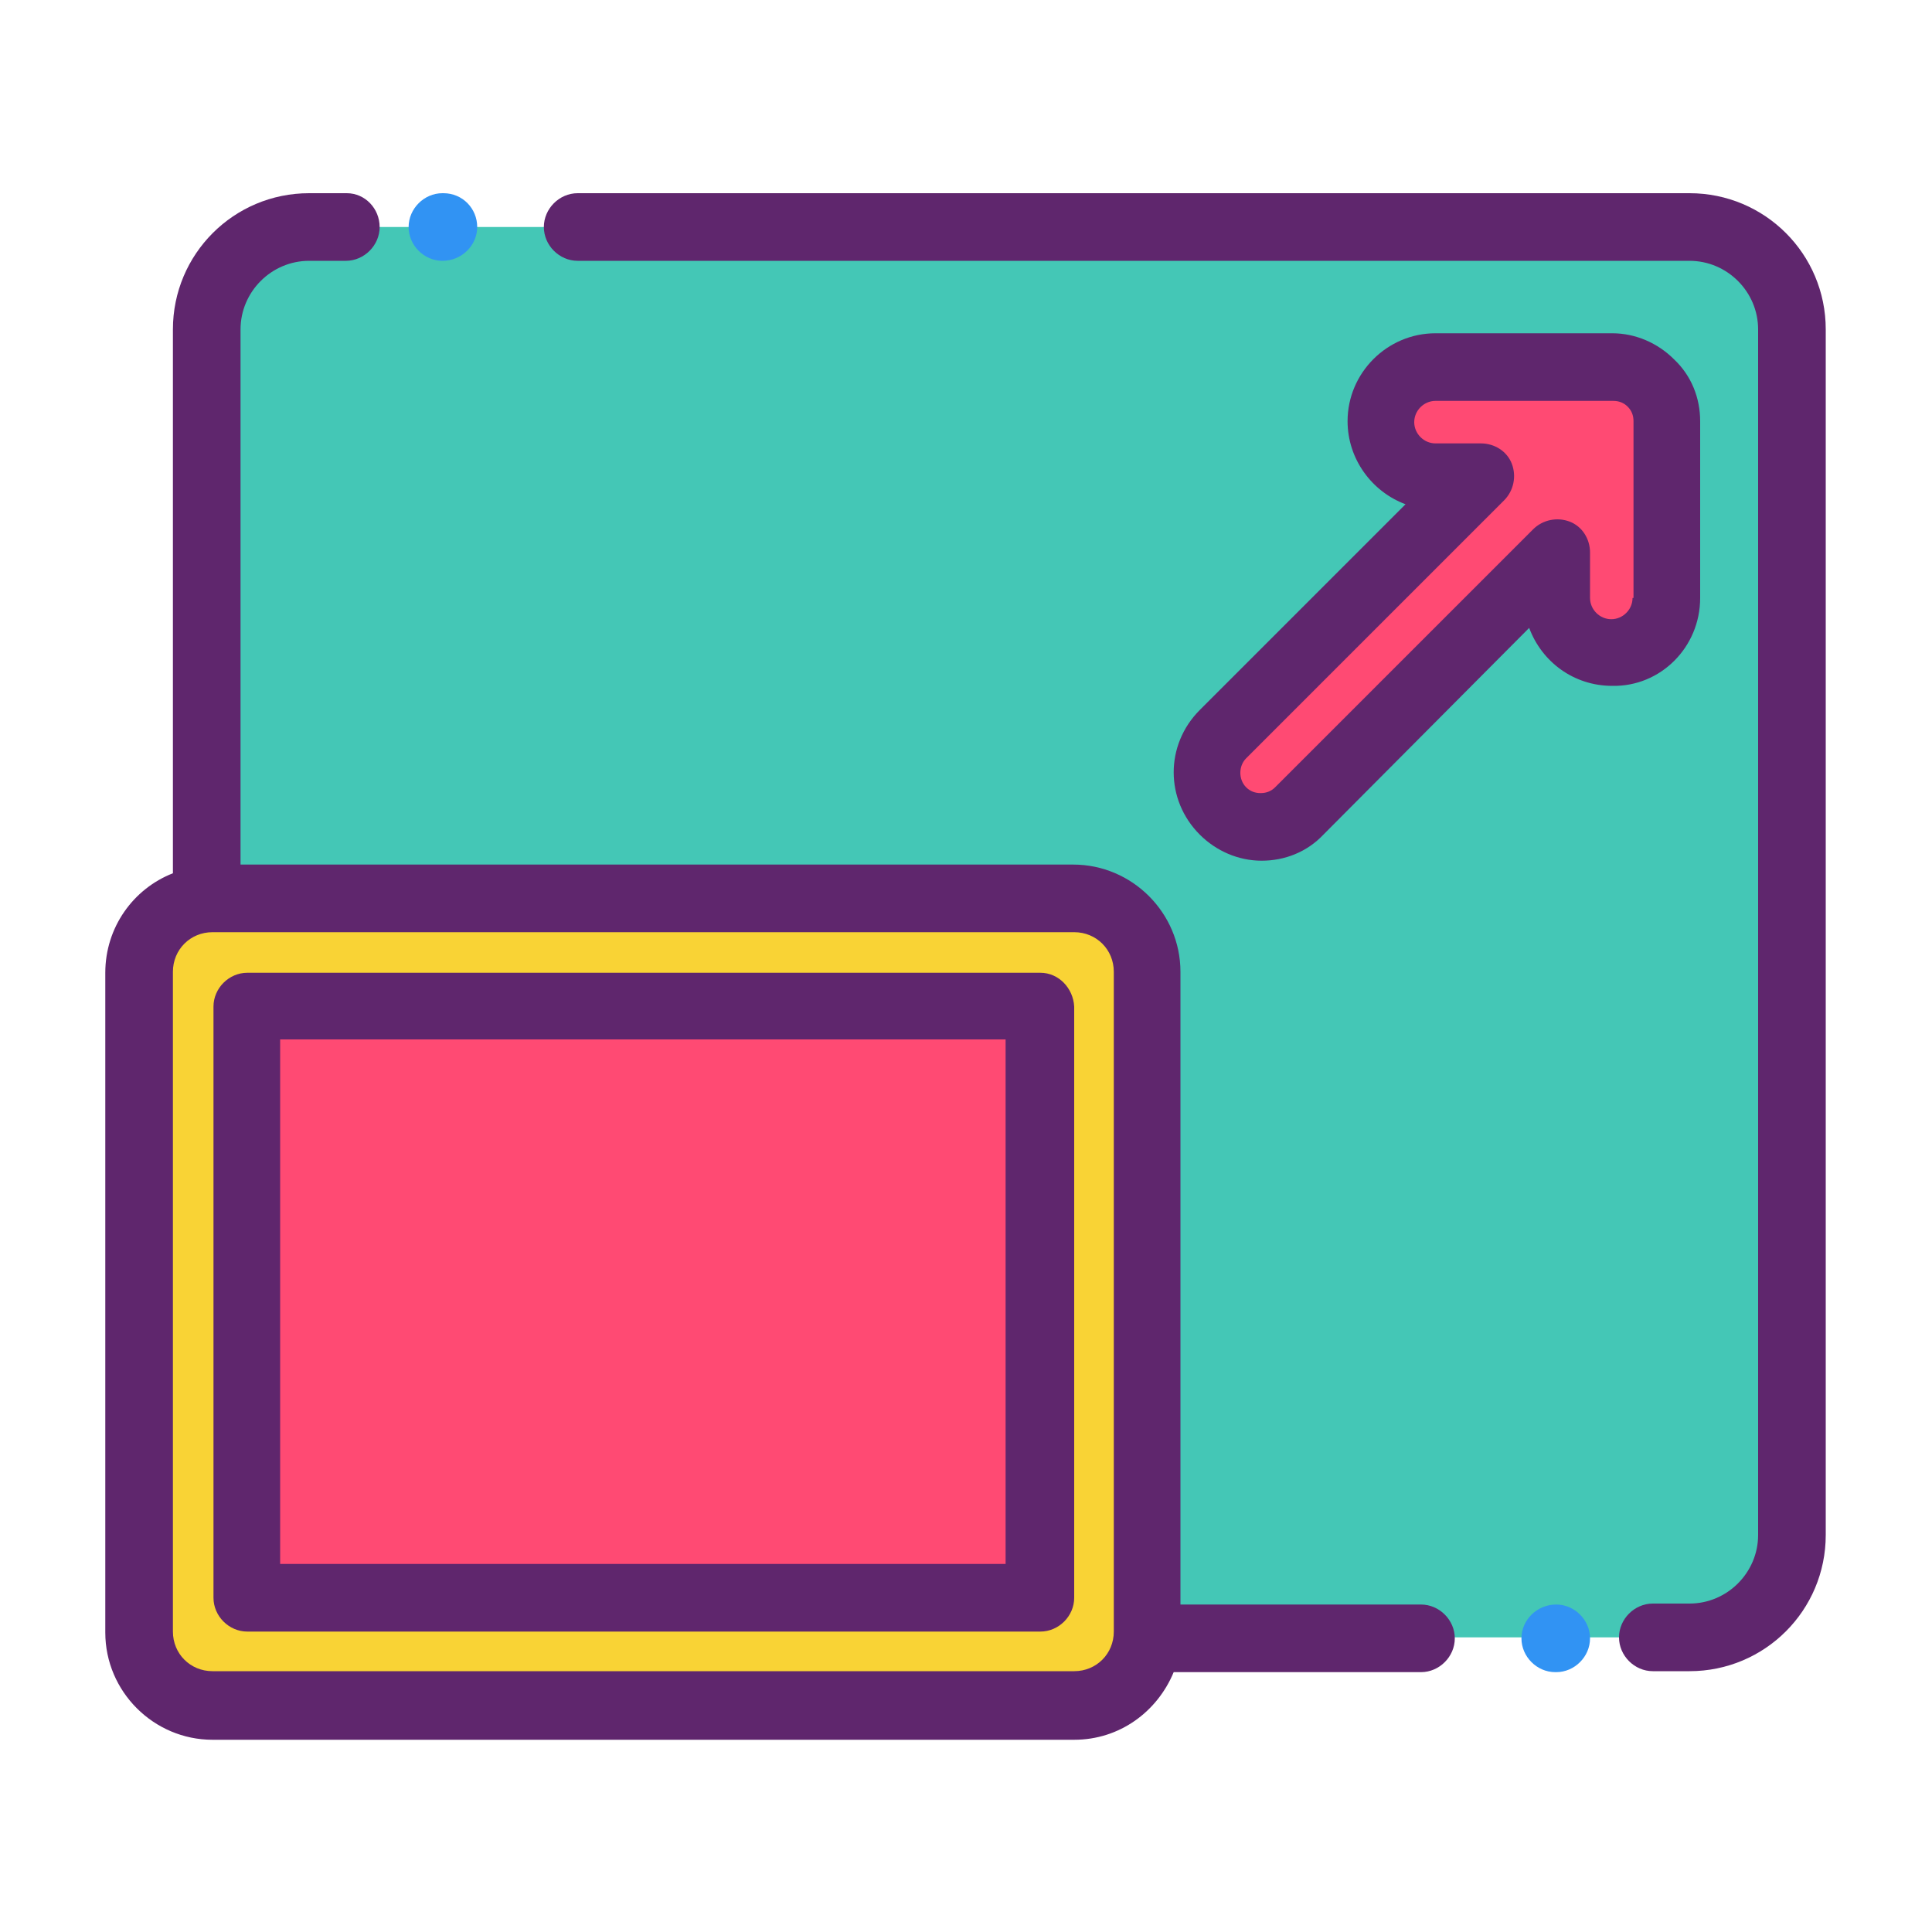
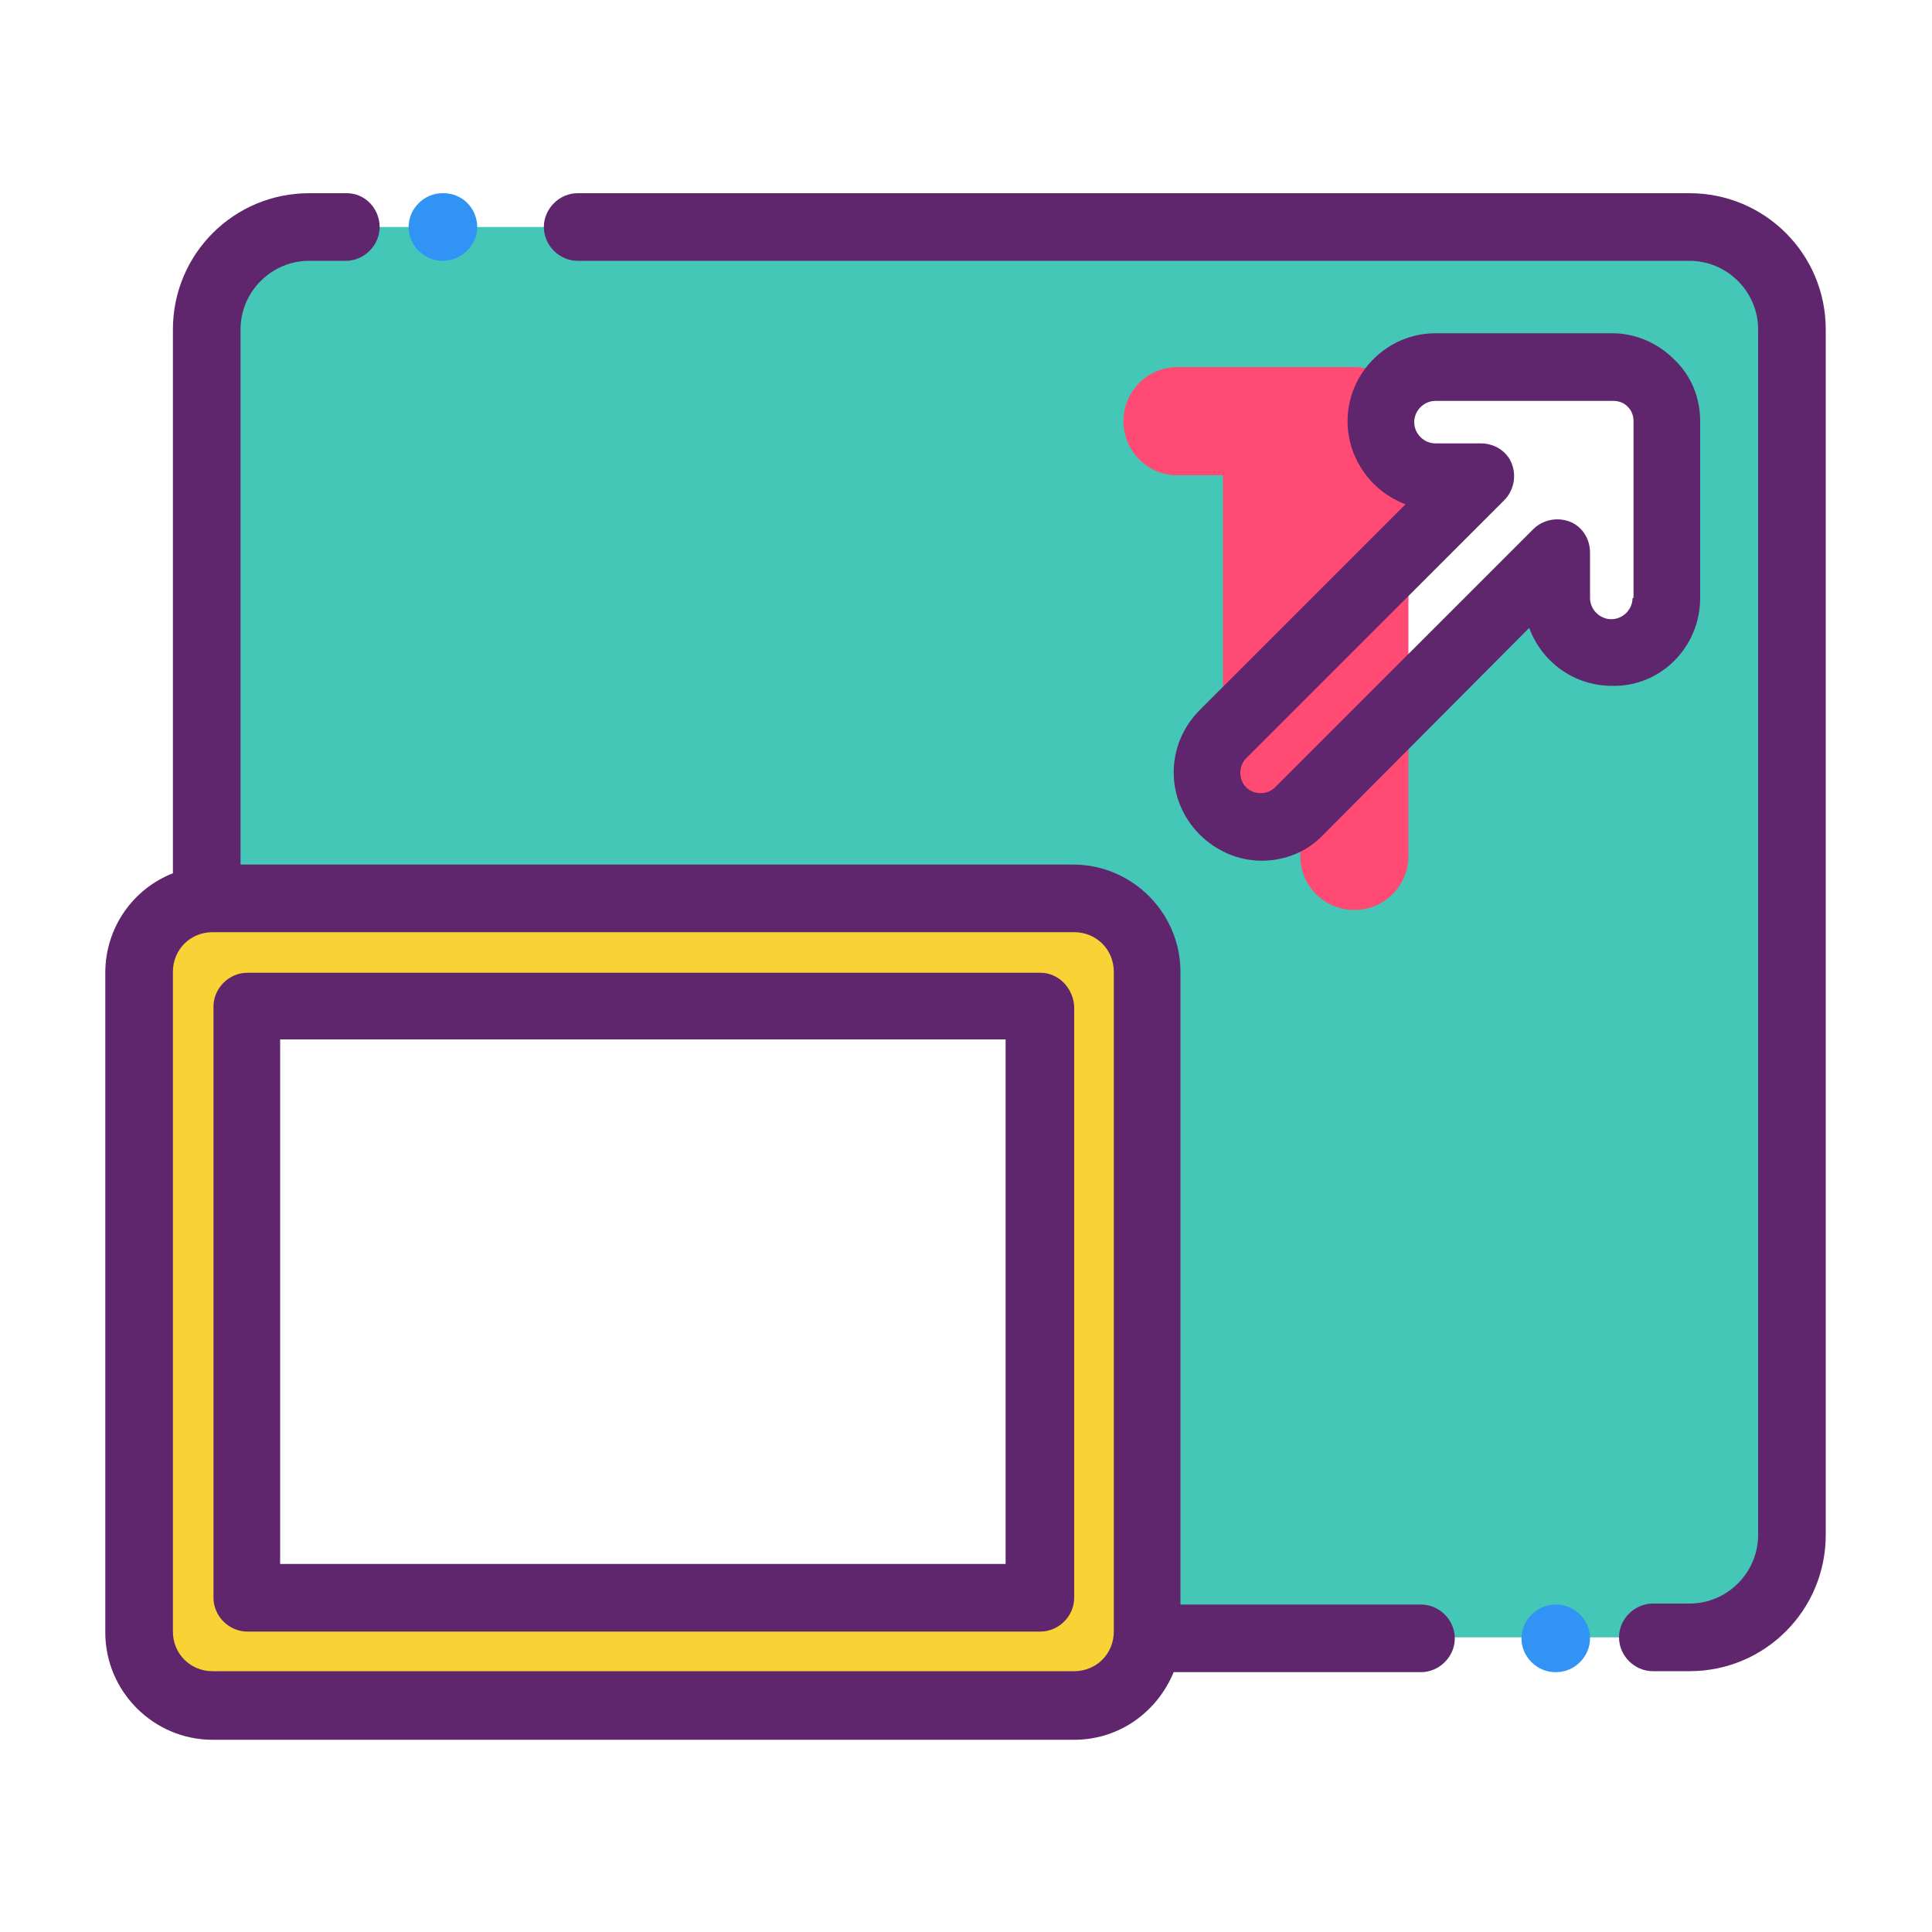
<svg xmlns="http://www.w3.org/2000/svg" version="1.1" id="Layer_1" x="0px" y="0px" viewBox="0 0 200 200" style="enable-background:new 0 0 200 200;" xml:space="preserve">
  <style type="text/css">
	.st0{fill:#44C7B6;}
	.st1{fill:#F9D335;}
	.st2{fill:#FF4A73;}
	.st3{fill:#3193F3;}
	.st4{fill:#5F266D;}
</style>
  <g id="surface1">
    <path class="st0" d="M22,93h89.2c4.2,0,7.6,3.4,7.6,7.6v68.3c0,0.2,0,0.4,0,0.6h56.2c5.8,0,10.6-4.8,10.6-10.6V34.1   c0-5.8-4.8-10.6-10.6-10.6H32c-5.8,0-10.6,4.8-10.6,10.6v59C21.6,93.1,21.8,93,22,93z M126.6,75.9l26.7-26.7h-4.7   c-3.1,0-5.6-2.5-5.6-5.6c0-3.1,2.5-5.6,5.6-5.6h18.3c3.1,0,5.6,2.6,5.6,5.6v18.4c0,3.1-2.5,5.6-5.6,5.6c-3.1,0-5.6-2.5-5.6-5.6   v-4.7l-26.7,26.7c-2.2,2.2-5.8,2.2-8,0C124.4,81.7,124.4,78.1,126.6,75.9z" />
    <path class="st1" d="M111.2,93H22c-0.2,0-0.4,0-0.6,0c-3.9,0.3-7,3.6-7,7.6v68.3c0,4.2,3.4,7.6,7.6,7.6h89.2c4,0,7.2-3.1,7.6-7   c0-0.2,0-0.4,0-0.6v-68.3C118.8,96.5,115.4,93,111.2,93z M25.6,104.2h82.1v61.2H25.6V104.2z" />
-     <path class="st2" d="M25.6,104.2h82.1v61.2H25.6V104.2z" />
-     <path class="st2" d="M126.6,75.9c-2.2,2.2-2.2,5.8,0,8c2.2,2.2,5.8,2.2,8,0l26.7-26.7v4.7c0,3.1,2.5,5.6,5.6,5.6   c3.1,0,5.6-2.5,5.6-5.6V43.6c0-3.1-2.5-5.6-5.6-5.6h-18.3c-3.1,0-5.6,2.5-5.6,5.6c0,3.1,2.5,5.6,5.6,5.6h4.7L126.6,75.9z" />
+     <path class="st2" d="M126.6,75.9c-2.2,2.2-2.2,5.8,0,8c2.2,2.2,5.8,2.2,8,0v4.7c0,3.1,2.5,5.6,5.6,5.6   c3.1,0,5.6-2.5,5.6-5.6V43.6c0-3.1-2.5-5.6-5.6-5.6h-18.3c-3.1,0-5.6,2.5-5.6,5.6c0,3.1,2.5,5.6,5.6,5.6h4.7L126.6,75.9z" />
    <path class="st3" d="M45.8,27L45.8,27c2,0,3.6-1.6,3.6-3.5S47.9,20,45.9,20h-0.1c-1.9,0-3.5,1.6-3.5,3.5S43.9,27,45.8,27z" />
    <path class="st4" d="M174.9,20H59.8c-1.9,0-3.5,1.6-3.5,3.5s1.6,3.5,3.5,3.5h115.1c3.9,0,7.1,3.2,7.1,7.1v124.8   c0,3.9-3.2,7.1-7.1,7.1h-3.8c-1.9,0-3.5,1.6-3.5,3.5s1.6,3.5,3.5,3.5h3.8c7.8,0,14.1-6.3,14.1-14.1V34.1   C189,26.3,182.7,20,174.9,20z" />
    <path class="st3" d="M161.1,166.1L161.1,166.1c-2,0-3.6,1.6-3.6,3.5s1.6,3.5,3.5,3.5h0.1c1.9,0,3.5-1.6,3.5-3.5   S163,166.1,161.1,166.1z" />
    <path class="st4" d="M147.1,166.1h-24.9v-65.5c0-6.1-5-11.1-11.1-11.1H24.9V34.1c0-3.9,3.2-7.1,7.1-7.1h3.8c1.9,0,3.5-1.6,3.5-3.5   S37.8,20,35.9,20H32c-7.8,0-14.1,6.3-14.1,14.1v56.3c-4.1,1.6-7,5.6-7,10.3v68.3c0,6.1,5,11.1,11.1,11.1h89.2c4.7,0,8.6-2.9,10.3-7   h25.6c1.9,0,3.5-1.6,3.5-3.5S149,166.1,147.1,166.1z M111.2,173H22c-2.3,0-4.1-1.8-4.1-4.1v-68.3c0-2.3,1.8-4.1,4.1-4.1h89.2   c2.3,0,4.1,1.8,4.1,4.1v68.3C115.3,171.2,113.5,173,111.2,173z" />
    <path class="st4" d="M176,61.9V43.6c0-2.4-0.9-4.7-2.7-6.4c-1.7-1.7-4-2.7-6.4-2.7h0h-18.3c-5,0-9.1,4.1-9.1,9.1   c0,3.9,2.5,7.3,6,8.6l-21.3,21.3c-3.6,3.6-3.6,9.3,0,12.9c1.7,1.7,4,2.7,6.4,2.7c2.4,0,4.7-0.9,6.4-2.7L158.3,65   c1.3,3.5,4.6,6,8.6,6C171.9,71.1,176,67,176,61.9z M169,61.9c0,1.2-1,2.2-2.2,2.2s-2.2-1-2.2-2.2v-4.7c0-1.4-0.8-2.7-2.1-3.2   c-1.3-0.5-2.8-0.2-3.8,0.8l-26.7,26.7c-0.4,0.4-0.9,0.6-1.5,0.6c-0.6,0-1.1-0.2-1.5-0.6c-0.8-0.8-0.8-2.2,0-3l26.7-26.7   c1-1,1.3-2.5,0.8-3.8c-0.5-1.3-1.8-2.1-3.2-2.1h-4.7c-1.2,0-2.2-1-2.2-2.2c0-1.2,1-2.2,2.2-2.2h18.4c0.6,0,1.1,0.2,1.5,0.6   c0.4,0.4,0.6,0.9,0.6,1.5V61.9z" />
    <path class="st4" d="M107.7,100.7H25.6c-1.9,0-3.5,1.6-3.5,3.5v61.2c0,1.9,1.6,3.5,3.5,3.5h82.1c1.9,0,3.5-1.6,3.5-3.5v-61.2   C111.1,102.3,109.6,100.7,107.7,100.7z M104.2,161.9H29v-54.3h75.1V161.9z" />
  </g>
</svg>